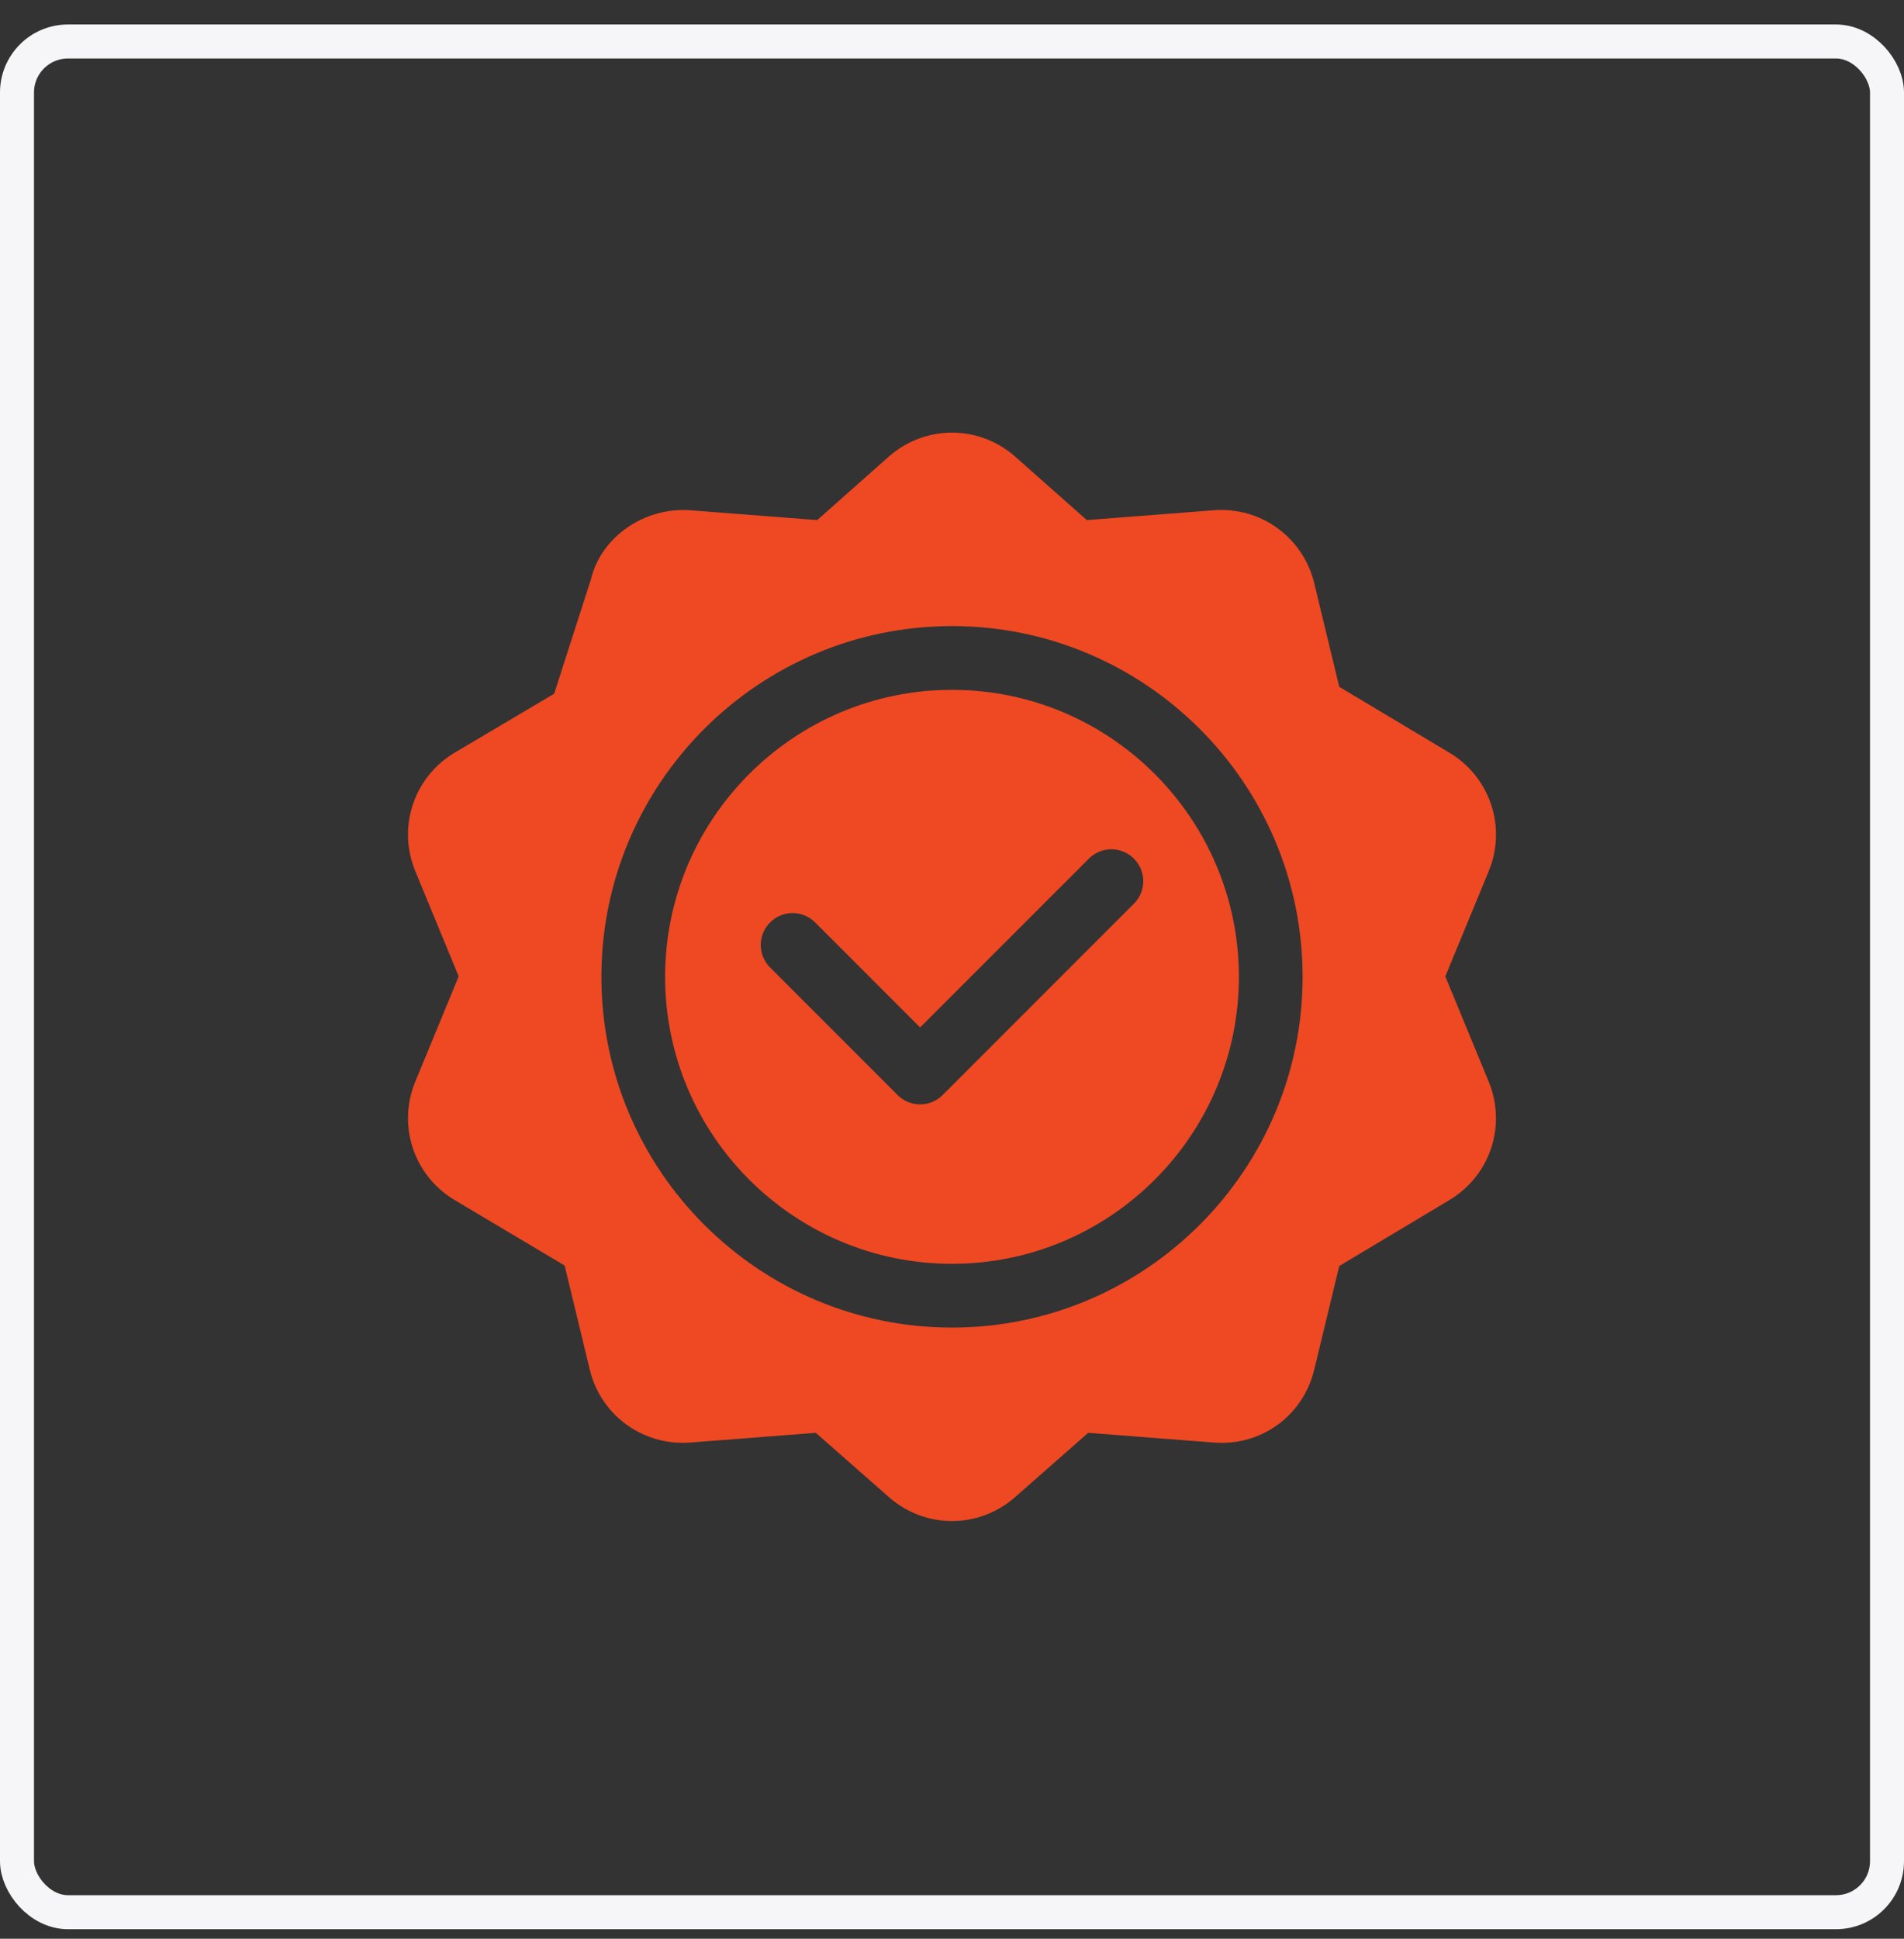
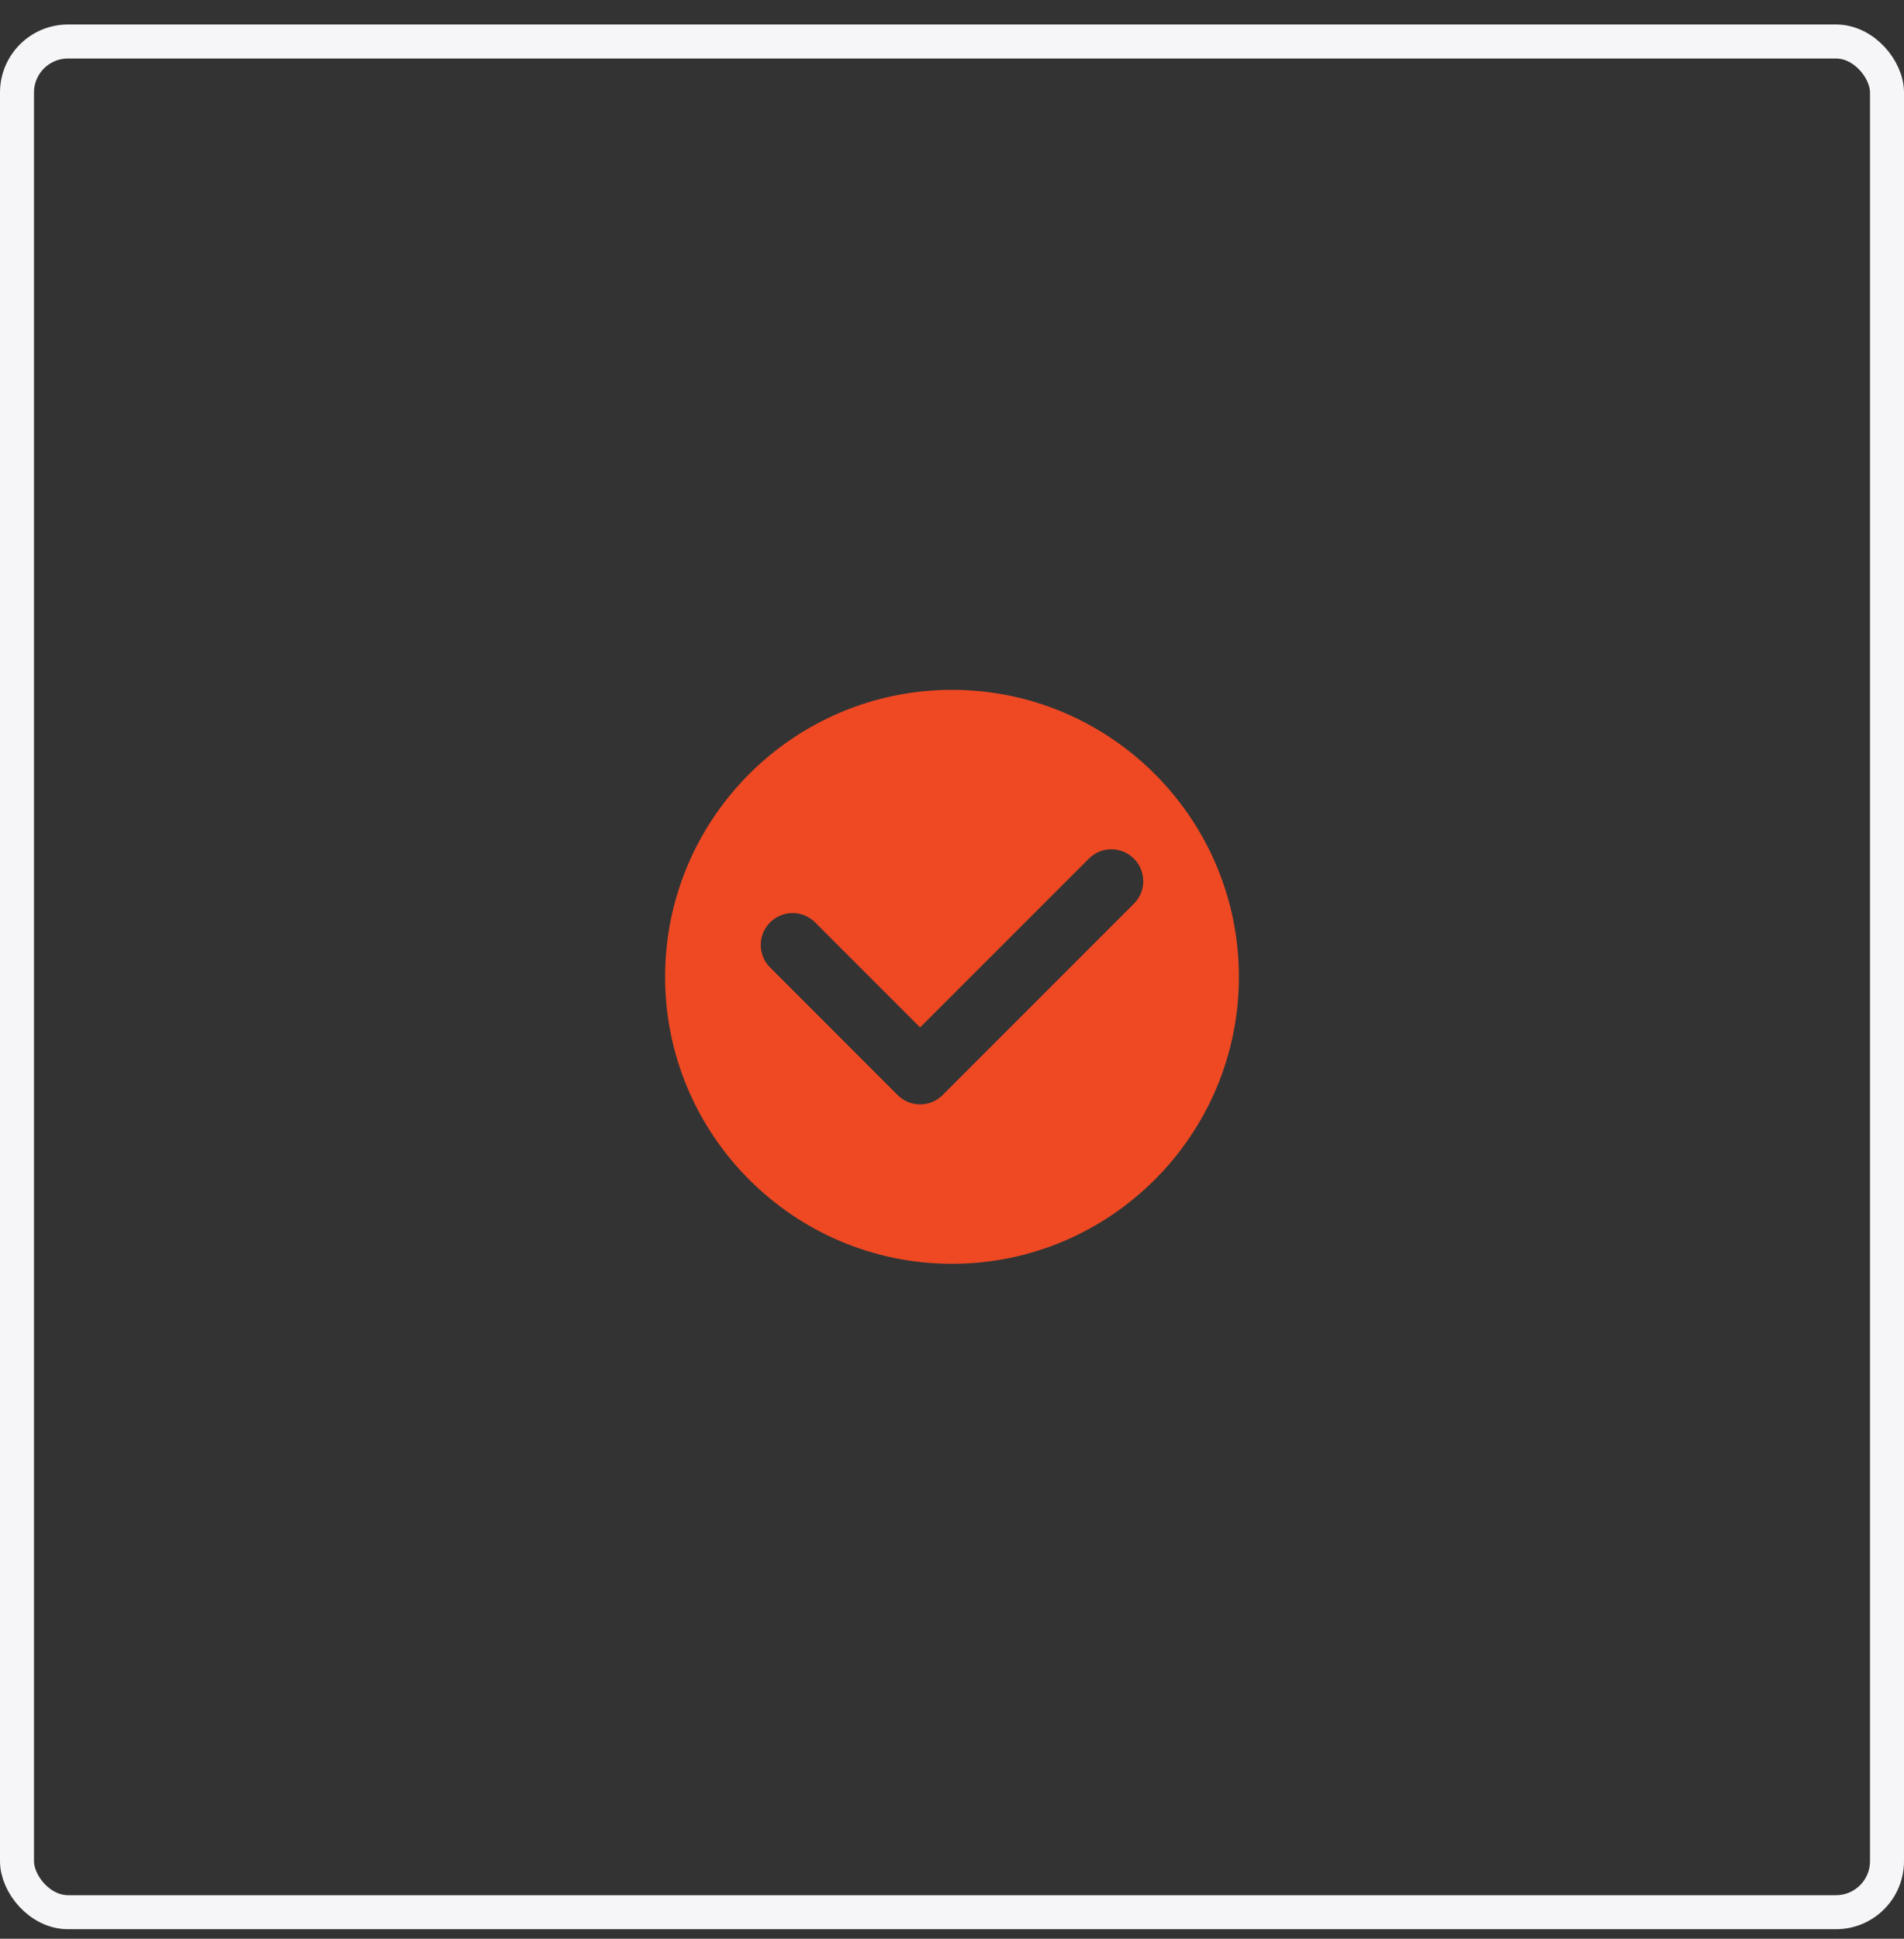
<svg xmlns="http://www.w3.org/2000/svg" width="56" height="57" viewBox="0 0 56 57" fill="none">
  <rect x="0" y="0" width="56" height="57" fill="#333333" stroke="none" />
  <rect x="0.5" y="1.22" width="55" height="55" rx="1.5" stroke="#F6F6F8" />
-   <path d="M42.657 22.147L39.39 20.193L38.654 17.146C38.327 15.795 37.076 14.894 35.703 15.002L31.965 15.291L29.824 13.395C28.769 12.495 27.235 12.495 26.176 13.394L24.035 15.291L20.297 15.002C18.94 14.906 17.672 15.795 17.38 17.035C17.32 17.223 16.228 20.616 16.299 20.396L13.344 22.146C12.16 22.873 11.685 24.333 12.216 25.616L13.491 28.707L12.216 31.797C11.685 33.081 12.161 34.54 13.344 35.266L16.607 37.207L17.346 40.267C17.671 41.618 18.917 42.514 20.297 42.412L23.994 42.126L26.176 44.044C26.704 44.495 27.352 44.72 28 44.72C28.647 44.72 29.296 44.495 29.824 44.044L32.005 42.126L35.703 42.412C37.1 42.522 38.329 41.619 38.654 40.267L39.39 37.221L42.657 35.266C43.839 34.54 44.313 33.081 43.784 31.797L42.509 28.707L43.785 25.615C44.314 24.333 43.84 22.873 42.657 22.147ZM28 39.032C22.314 39.032 17.688 34.406 17.688 28.72C17.688 23.034 22.314 18.407 28 18.407C33.686 18.407 38.312 23.034 38.312 28.72C38.312 34.406 33.686 39.032 28 39.032Z" fill="#EE4923" />
  <path d="M28 20.282C23.347 20.282 19.562 24.067 19.562 28.72C19.562 33.373 23.347 37.157 28 37.157C32.653 37.157 36.438 33.373 36.438 28.72C36.438 24.067 32.653 20.282 28 20.282ZM33.35 26.57L27.725 32.195C27.542 32.378 27.302 32.47 27.062 32.47C26.823 32.47 26.583 32.378 26.4 32.195L22.65 28.445C22.284 28.079 22.284 27.486 22.65 27.12C23.016 26.753 23.609 26.753 23.975 27.12L27.062 30.207L32.025 25.245C32.391 24.878 32.984 24.878 33.35 25.245C33.717 25.611 33.717 26.204 33.35 26.57Z" fill="#EE4923" />
</svg>